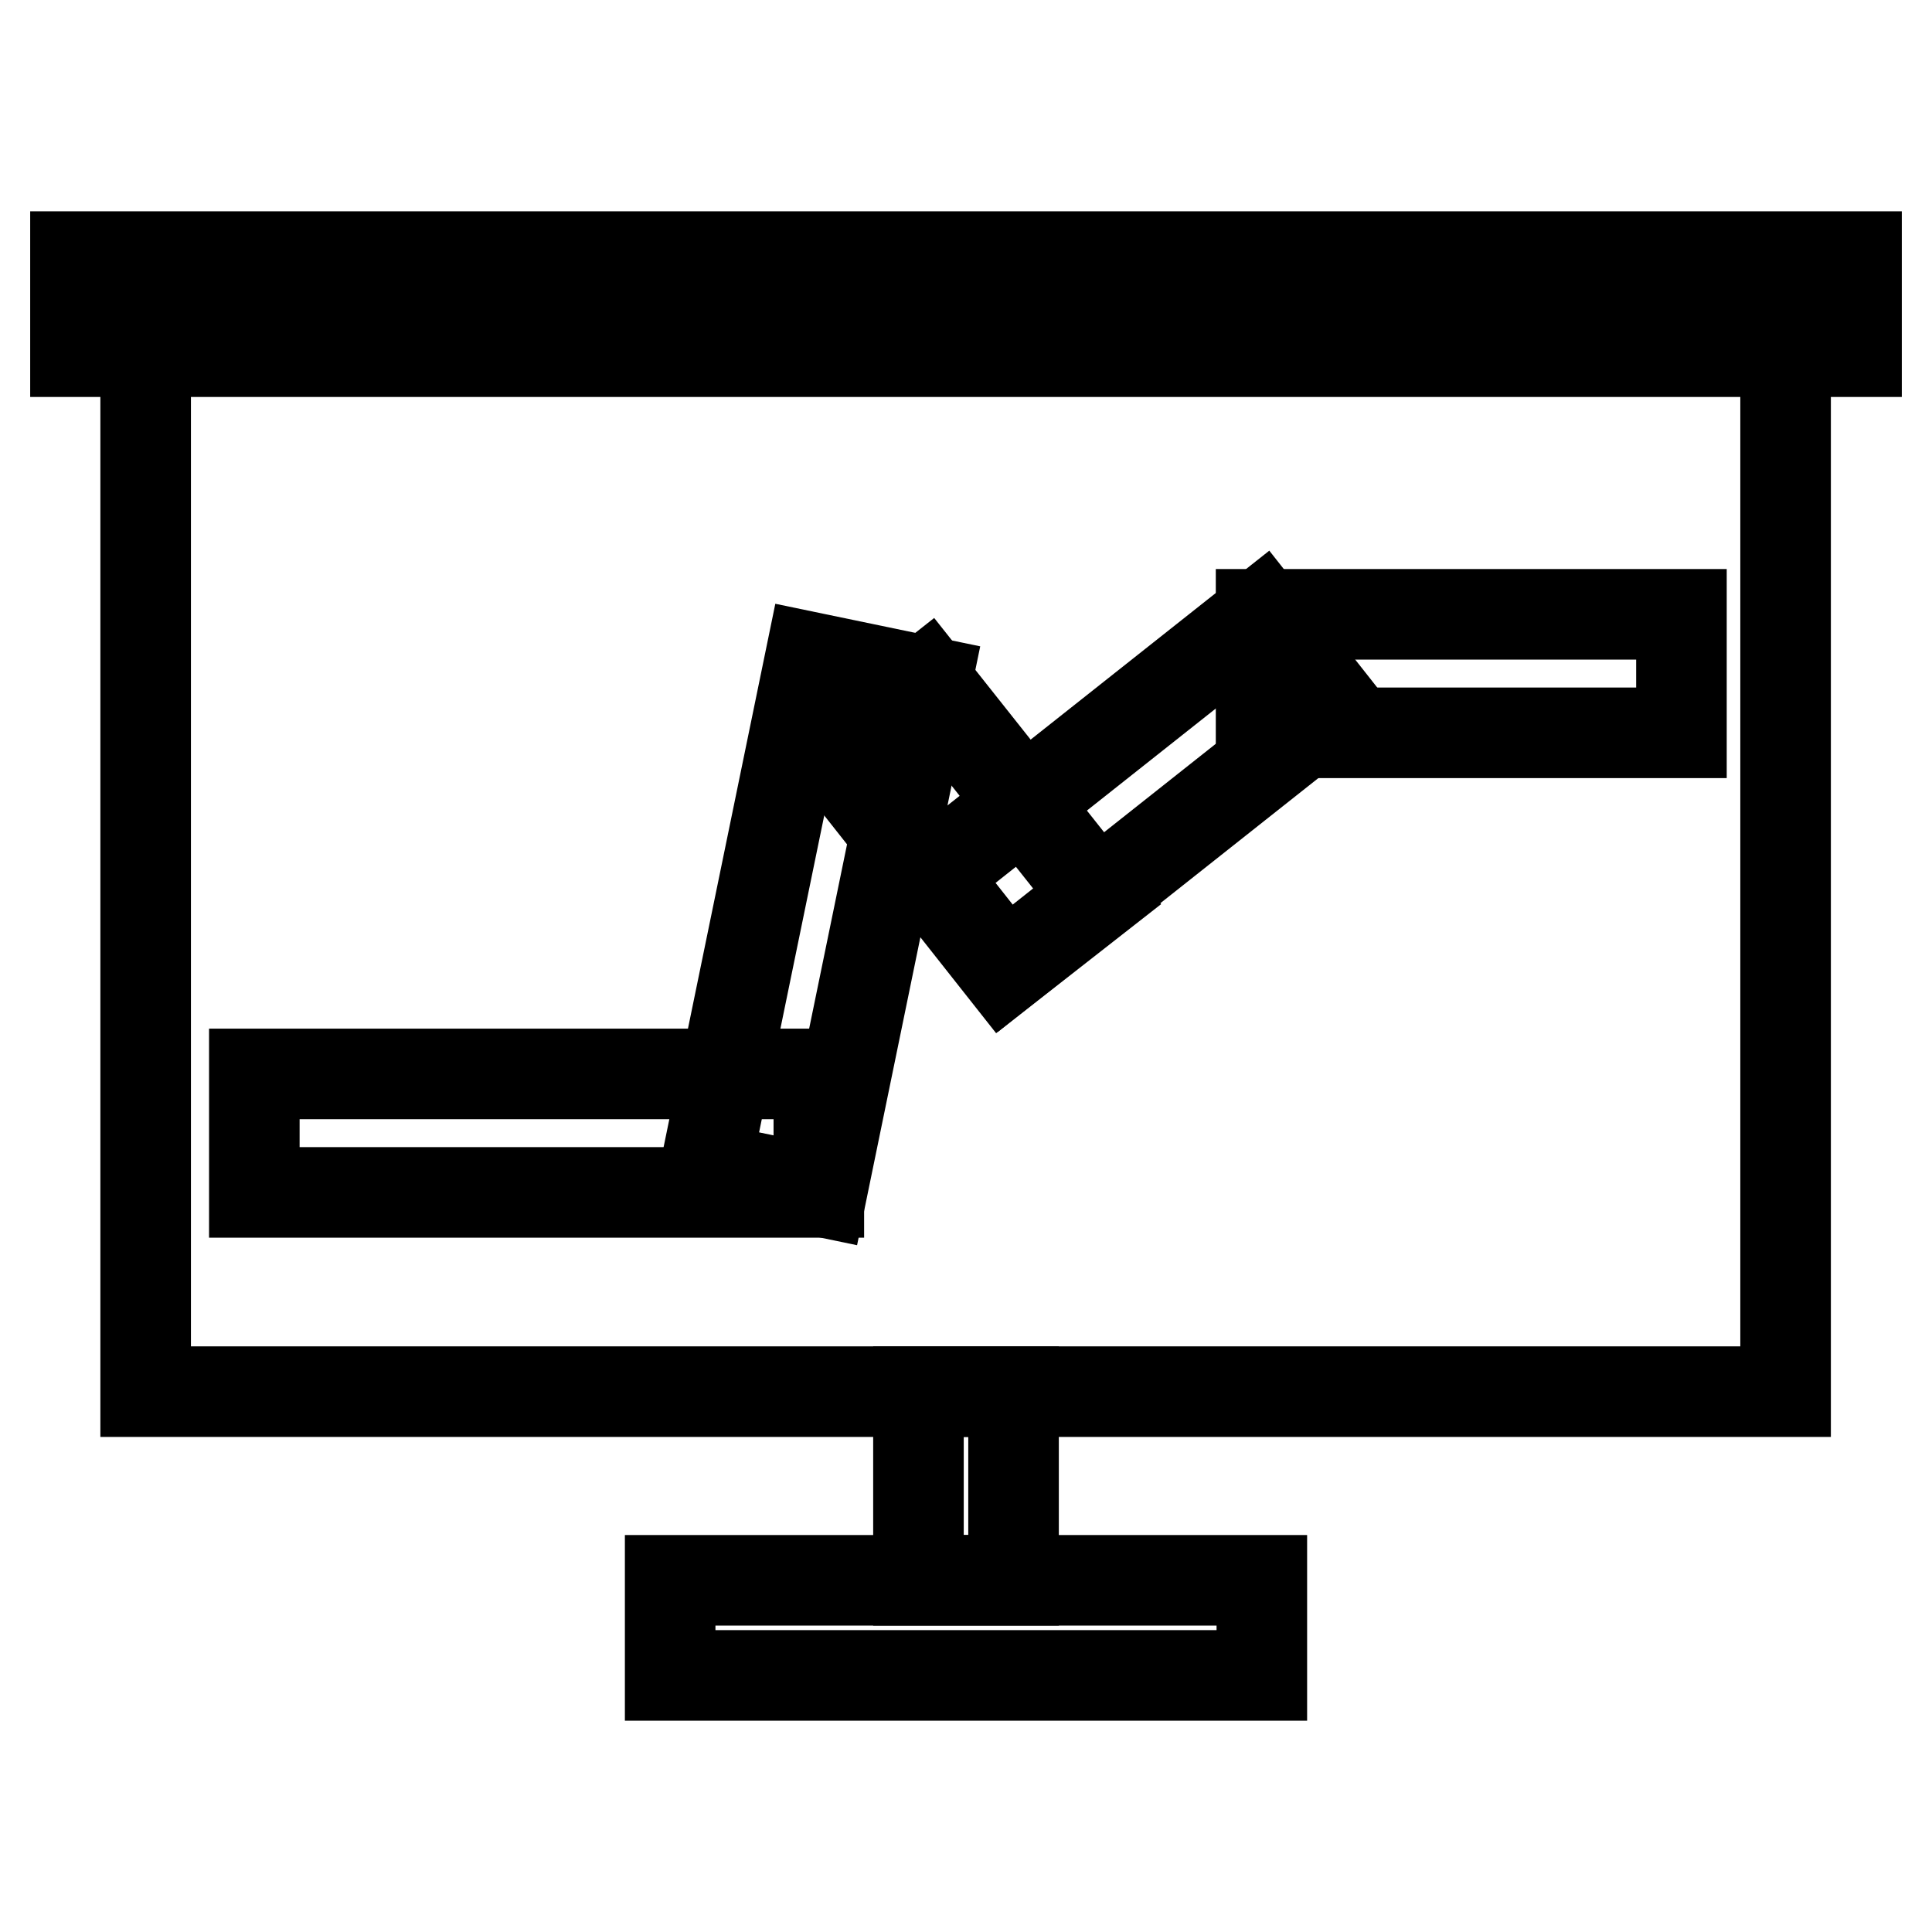
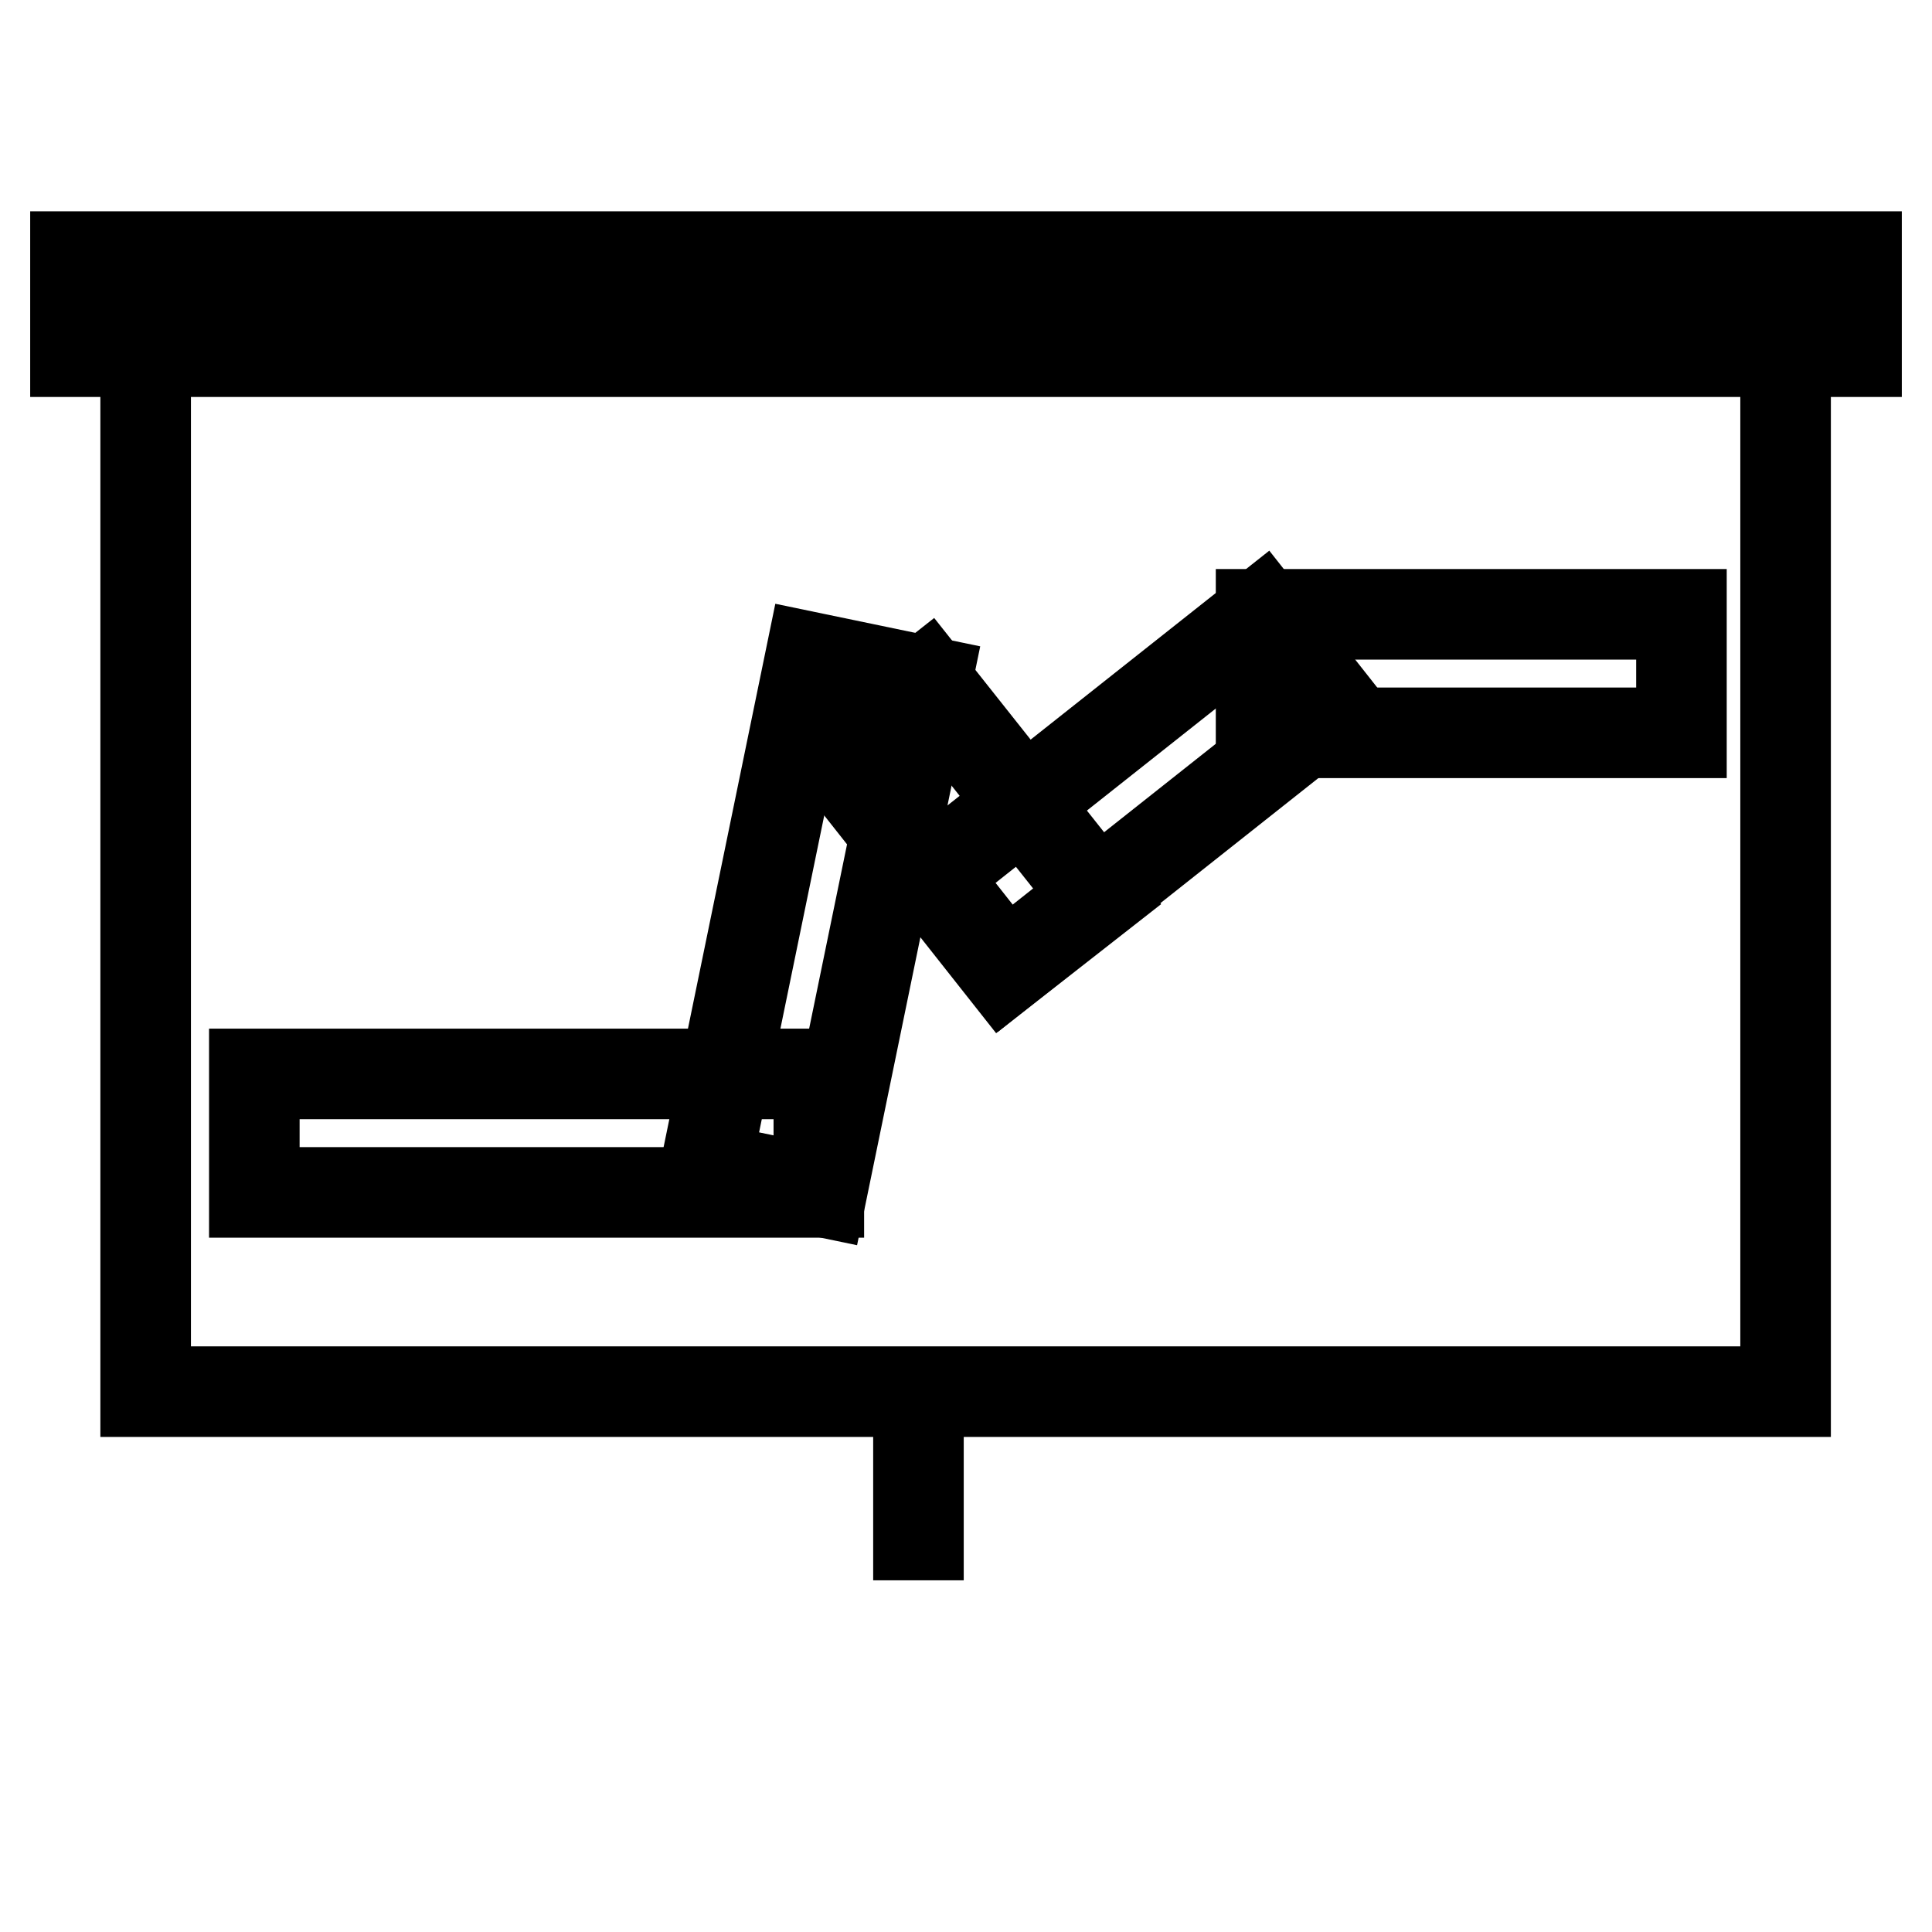
<svg xmlns="http://www.w3.org/2000/svg" version="1.1" x="0px" y="0px" viewBox="0 0 256 256" enable-background="new 0 0 256 256" xml:space="preserve">
  <g>
    <path stroke-width="12" fill-opacity="0" stroke="#000000" d="M19.3,41.9h217.3v142.5H19.3V41.9z" />
    <path stroke-width="12" fill-opacity="0" stroke="#000000" d="M10,34h236v12.6H10V34z" />
    <path stroke-width="12" fill-opacity="0" stroke="#000000" d="M33.7,142.3h74.8V158H33.7V142.3z" />
    <path stroke-width="12" fill-opacity="0" stroke="#000000" d="M93.5,154.7l13.9-67.6l15.4,3.2l-13.9,67.6L93.5,154.7z M123.5,116l43.7-34.6l9.7,12.3l-43.7,34.6 L123.5,116z" />
    <path stroke-width="12" fill-opacity="0" stroke="#000000" d="M167.1,81.4h55.7v15.7h-55.7V81.4z M133,128.5L110.5,100l12.3-9.7l22.6,28.5L133,128.5z" />
-     <path stroke-width="12" fill-opacity="0" stroke="#000000" d="M88.8,209.4h78.4V222H88.8V209.4z" />
-     <path stroke-width="12" fill-opacity="0" stroke="#000000" d="M121.7,209.4v-25h12.6v25H121.7z" />
+     <path stroke-width="12" fill-opacity="0" stroke="#000000" d="M121.7,209.4v-25v25H121.7z" />
  </g>
</svg>